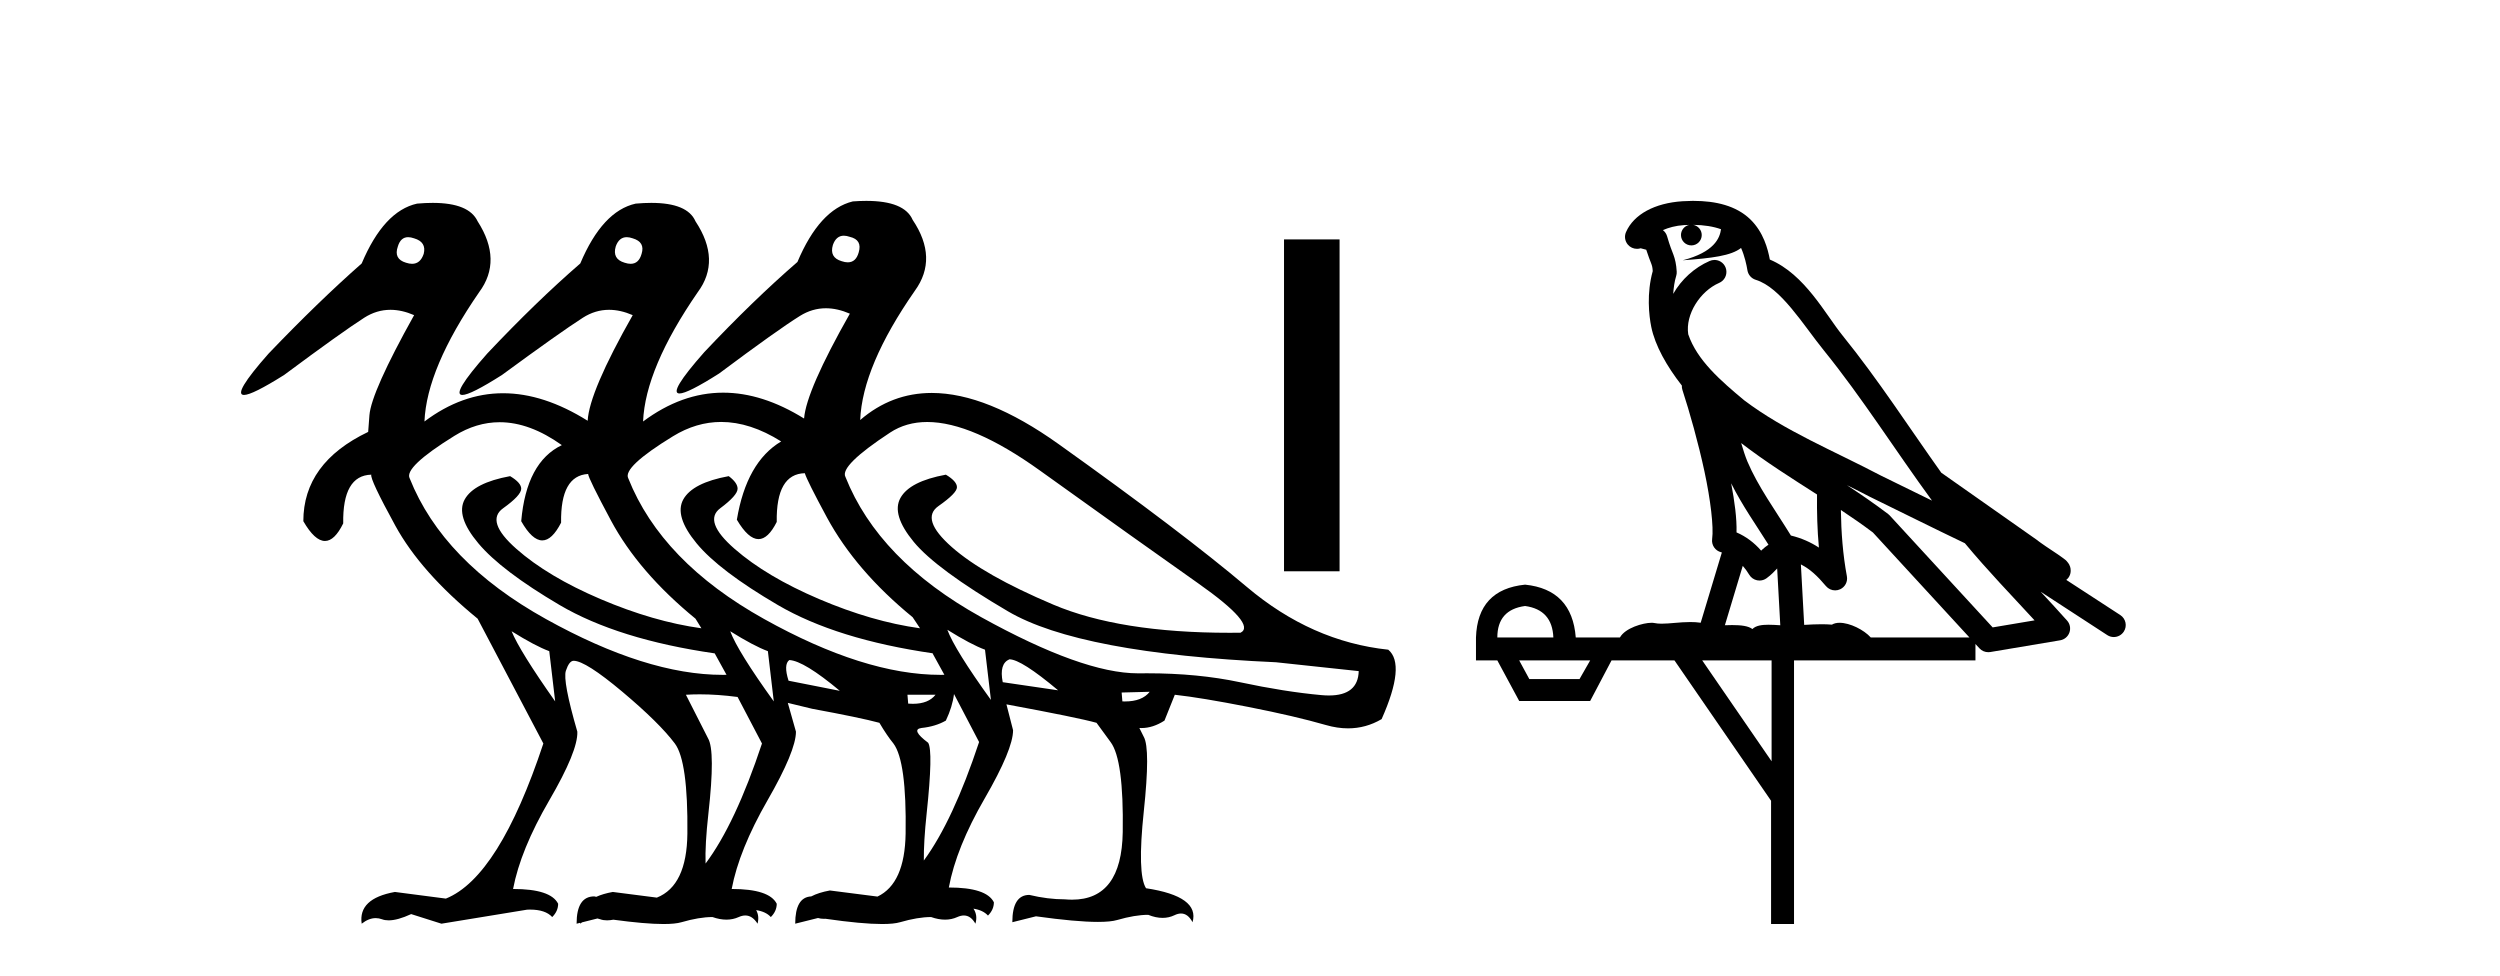
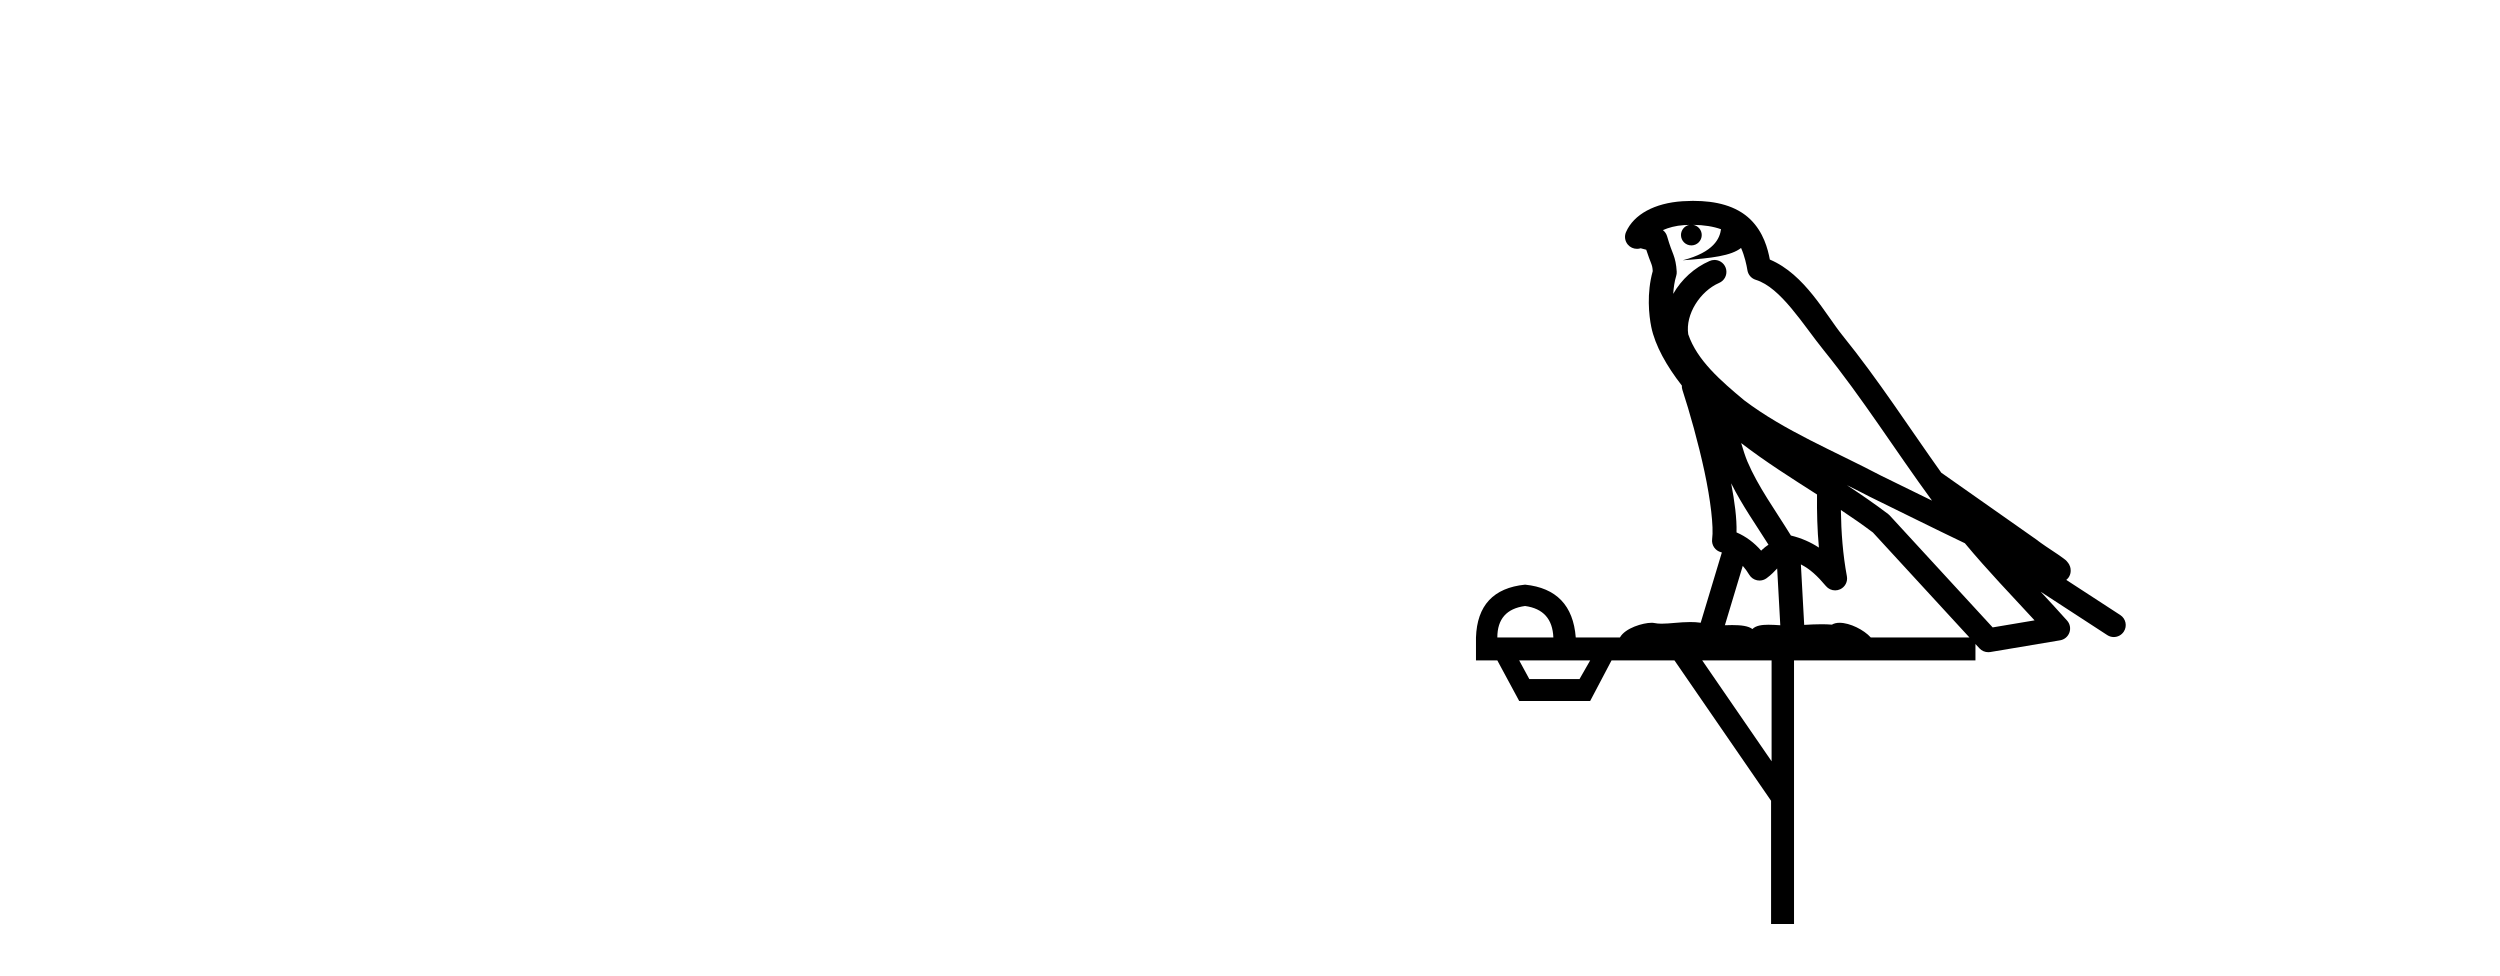
<svg xmlns="http://www.w3.org/2000/svg" width="105.0" height="41.0">
-   <path d="M 35.442 9.899 C 35.518 9.899 35.602 9.916 35.694 9.948 C 36.046 10.031 36.17 10.248 36.066 10.599 C 35.989 10.878 35.836 11.018 35.607 11.018 C 35.53 11.018 35.446 11.003 35.353 10.971 C 35.001 10.868 34.877 10.641 34.981 10.289 C 35.072 10.029 35.226 9.899 35.442 9.899 ZM 17.143 9.961 C 17.218 9.961 17.301 9.978 17.393 10.01 C 17.744 10.113 17.879 10.33 17.796 10.661 C 17.703 10.94 17.54 11.08 17.308 11.08 C 17.23 11.08 17.145 11.065 17.052 11.034 C 16.7 10.93 16.586 10.703 16.71 10.351 C 16.787 10.091 16.931 9.961 17.143 9.961 ZM 26.323 9.961 C 26.399 9.961 26.483 9.978 26.574 10.01 C 26.926 10.113 27.05 10.33 26.947 10.661 C 26.869 10.94 26.716 11.08 26.487 11.08 C 26.411 11.08 26.326 11.065 26.233 11.034 C 25.882 10.93 25.758 10.703 25.861 10.351 C 25.953 10.091 26.107 9.961 26.323 9.961 ZM 20.986 17.733 C 21.828 17.733 22.698 18.054 23.597 18.695 C 22.604 19.171 22.035 20.236 21.891 21.89 C 22.196 22.428 22.492 22.697 22.776 22.697 C 23.049 22.697 23.312 22.449 23.566 21.952 C 23.545 20.632 23.924 19.951 24.701 19.907 L 24.701 19.907 C 24.709 20.03 25.028 20.681 25.659 21.859 C 26.435 23.307 27.619 24.682 29.211 25.985 L 29.459 26.388 C 28.115 26.202 26.704 25.793 25.225 25.163 C 23.747 24.532 22.568 23.829 21.689 23.053 C 20.81 22.278 20.624 21.709 21.131 21.347 C 21.637 20.985 21.891 20.711 21.891 20.525 C 21.891 20.36 21.736 20.184 21.425 19.998 C 20.412 20.184 19.776 20.51 19.518 20.975 C 19.259 21.44 19.45 22.056 20.092 22.821 C 20.733 23.586 21.87 24.449 23.504 25.411 C 25.137 26.372 27.309 27.05 30.018 27.442 L 30.514 28.342 C 30.459 28.343 30.404 28.344 30.349 28.344 C 28.215 28.344 25.742 27.562 22.93 26 C 20.045 24.397 18.137 22.428 17.207 20.091 C 17.041 19.781 17.667 19.186 19.083 18.307 C 19.701 17.924 20.335 17.733 20.986 17.733 ZM 30.289 17.722 C 31.101 17.722 31.941 17.994 32.809 18.54 C 31.837 19.119 31.217 20.215 30.948 21.828 C 31.268 22.371 31.571 22.643 31.857 22.643 C 32.127 22.643 32.382 22.402 32.623 21.921 C 32.602 20.577 32.995 19.895 33.802 19.874 C 33.864 20.081 34.174 20.701 34.732 21.735 C 35.539 23.224 36.738 24.62 38.331 25.923 L 38.641 26.388 C 37.297 26.202 35.885 25.793 34.407 25.163 C 32.928 24.532 31.744 23.829 30.855 23.053 C 29.966 22.278 29.764 21.709 30.25 21.347 C 30.736 20.985 30.979 20.711 30.979 20.525 C 30.979 20.36 30.855 20.184 30.607 19.998 C 29.594 20.184 28.958 20.51 28.699 20.975 C 28.441 21.44 28.627 22.056 29.258 22.821 C 29.888 23.586 31.026 24.449 32.67 25.411 C 34.314 26.372 36.49 27.05 39.199 27.442 L 39.168 27.442 L 39.664 28.342 C 39.61 28.343 39.555 28.344 39.5 28.344 C 37.366 28.344 34.898 27.562 32.096 26 C 29.221 24.397 27.319 22.428 26.388 20.091 C 26.223 19.781 26.848 19.191 28.265 18.323 C 28.919 17.922 29.593 17.722 30.289 17.722 ZM 42.394 27.691 C 42.725 27.691 43.407 28.125 44.441 28.993 L 42.115 28.652 C 42.011 28.135 42.105 27.815 42.394 27.691 ZM 33.15 27.722 C 33.558 27.742 34.265 28.173 35.273 29.015 L 35.273 29.015 L 33.119 28.59 C 32.975 28.135 32.985 27.846 33.15 27.722 ZM 38.943 17.724 C 40.205 17.724 41.785 18.404 43.681 19.765 C 46.463 21.761 48.675 23.338 50.319 24.496 C 51.963 25.654 52.558 26.346 52.103 26.574 C 51.946 26.576 51.791 26.577 51.638 26.577 C 48.567 26.577 46.101 26.183 44.24 25.395 C 42.285 24.568 40.864 23.762 39.975 22.976 C 39.085 22.19 38.899 21.616 39.416 21.254 C 39.933 20.892 40.192 20.629 40.192 20.463 C 40.192 20.298 40.037 20.122 39.726 19.936 C 38.713 20.122 38.077 20.448 37.819 20.913 C 37.56 21.378 37.746 21.994 38.377 22.759 C 39.008 23.524 40.326 24.496 42.332 25.674 C 44.338 26.853 48.091 27.567 53.592 27.815 L 57.066 28.187 C 57.048 28.869 56.63 29.21 55.815 29.21 C 55.716 29.21 55.61 29.205 55.5 29.195 C 54.476 29.102 53.333 28.921 52.072 28.652 C 50.901 28.403 49.604 28.278 48.184 28.278 C 48.074 28.278 47.964 28.279 47.853 28.28 C 47.833 28.28 47.813 28.28 47.793 28.28 C 46.246 28.28 44.053 27.494 41.215 25.923 C 38.341 24.33 36.438 22.366 35.508 20.029 C 35.342 19.719 35.968 19.098 37.385 18.168 C 37.835 17.872 38.355 17.724 38.943 17.724 ZM 39.788 26.45 C 40.45 26.863 40.978 27.143 41.37 27.287 L 41.619 29.397 C 40.605 27.99 39.995 27.008 39.788 26.45 ZM 21.487 26.512 C 22.149 26.925 22.676 27.205 23.069 27.349 L 23.317 29.459 C 22.325 28.053 21.715 27.07 21.487 26.512 ZM 30.669 26.512 C 31.331 26.925 31.858 27.205 32.251 27.349 L 32.499 29.459 C 31.486 28.053 30.876 27.07 30.669 26.512 ZM 48.288 29.055 C 48.075 29.326 47.728 29.461 47.245 29.461 C 47.211 29.461 47.176 29.46 47.14 29.459 L 47.109 29.086 L 48.288 29.055 ZM 39.292 29.18 C 39.093 29.433 38.775 29.56 38.339 29.56 C 38.276 29.56 38.212 29.557 38.144 29.552 L 38.113 29.18 ZM 40.068 29.149 L 41.122 31.165 C 40.392 33.369 39.618 35.028 38.801 36.142 L 38.801 36.142 C 38.795 35.625 38.834 34.963 38.92 34.158 C 39.106 32.411 39.127 31.423 38.982 31.196 C 38.486 30.824 38.393 30.617 38.703 30.575 C 39.096 30.534 39.437 30.431 39.726 30.265 C 39.913 29.872 40.026 29.5 40.068 29.149 ZM 29.39 29.162 C 29.888 29.162 30.418 29.199 30.979 29.273 L 32.003 31.227 C 31.258 33.474 30.468 35.155 29.634 36.269 L 29.634 36.269 C 29.616 35.734 29.656 35.031 29.754 34.158 C 29.95 32.411 29.945 31.361 29.738 31.01 L 28.808 29.18 C 28.997 29.168 29.191 29.162 29.39 29.162 ZM 36.855 37.656 L 36.855 37.656 L 36.855 37.656 C 36.855 37.656 36.855 37.656 36.855 37.656 ZM 25.042 37.667 L 25.042 37.667 C 25.042 37.667 25.042 37.667 25.042 37.667 L 25.042 37.667 C 25.042 37.667 25.042 37.667 25.042 37.667 ZM 27.588 37.7 L 27.588 37.7 L 27.588 37.7 C 27.588 37.7 27.588 37.7 27.588 37.7 ZM 36.386 8.437 C 36.208 8.437 36.019 8.444 35.818 8.459 C 34.887 8.686 34.112 9.534 33.492 11.003 C 32.251 12.078 30.948 13.339 29.583 14.787 C 28.558 15.946 28.21 16.526 28.539 16.526 C 28.767 16.526 29.322 16.246 30.204 15.686 C 31.837 14.466 32.97 13.66 33.6 13.267 C 33.943 13.054 34.305 12.947 34.687 12.947 C 35.008 12.947 35.344 13.023 35.694 13.174 C 34.474 15.324 33.833 16.793 33.771 17.578 C 32.604 16.854 31.471 16.492 30.373 16.492 C 29.213 16.492 28.092 16.896 27.009 17.703 C 27.071 16.214 27.836 14.404 29.304 12.274 C 29.966 11.385 29.935 10.392 29.211 9.296 C 28.987 8.779 28.368 8.521 27.354 8.521 C 27.151 8.521 26.933 8.531 26.699 8.552 C 25.768 8.759 24.992 9.596 24.372 11.065 C 23.131 12.14 21.829 13.401 20.464 14.849 C 19.439 16.008 19.091 16.588 19.419 16.588 C 19.648 16.588 20.203 16.308 21.084 15.748 C 22.718 14.549 23.85 13.748 24.481 13.344 C 24.827 13.123 25.194 13.012 25.581 13.012 C 25.898 13.012 26.23 13.087 26.574 13.236 C 25.354 15.387 24.724 16.865 24.682 17.672 C 23.45 16.901 22.266 16.516 21.13 16.516 C 19.979 16.516 18.878 16.912 17.827 17.703 C 17.889 16.214 18.654 14.404 20.123 12.274 C 20.784 11.385 20.764 10.392 20.061 9.296 C 19.819 8.779 19.19 8.521 18.174 8.521 C 17.97 8.521 17.751 8.531 17.517 8.552 C 16.586 8.759 15.811 9.596 15.191 11.065 C 13.97 12.14 12.668 13.401 11.282 14.849 C 10.257 16.008 9.913 16.588 10.248 16.588 C 10.482 16.588 11.043 16.308 11.934 15.748 C 13.547 14.549 14.668 13.748 15.299 13.344 C 15.646 13.123 16.012 13.012 16.399 13.012 C 16.717 13.012 17.048 13.087 17.393 13.236 C 16.193 15.387 15.568 16.788 15.516 17.439 C 15.487 17.804 15.47 18.038 15.463 18.14 L 15.463 18.14 C 13.648 19.008 12.74 20.258 12.74 21.89 C 13.059 22.444 13.362 22.721 13.649 22.721 C 13.919 22.721 14.174 22.475 14.415 21.983 C 14.394 20.639 14.787 19.957 15.594 19.936 L 15.594 19.936 C 15.552 20.06 15.888 20.773 16.602 22.076 C 17.315 23.379 18.468 24.682 20.061 25.985 L 22.821 31.227 C 21.58 34.97 20.216 37.141 18.727 37.741 L 16.586 37.462 C 15.552 37.648 15.087 38.092 15.191 38.795 C 15.39 38.639 15.586 38.561 15.78 38.561 C 15.869 38.561 15.956 38.577 16.044 38.609 C 16.126 38.64 16.219 38.655 16.323 38.655 C 16.574 38.655 16.889 38.567 17.269 38.392 L 18.541 38.795 L 22.139 38.206 C 22.18 38.204 22.22 38.203 22.26 38.203 C 22.693 38.203 23.004 38.308 23.193 38.516 C 23.359 38.351 23.442 38.165 23.442 37.958 C 23.235 37.544 22.604 37.337 21.549 37.337 C 21.756 36.241 22.263 35.001 23.069 33.615 C 23.876 32.23 24.269 31.268 24.248 30.73 C 23.834 29.304 23.674 28.451 23.767 28.171 C 23.86 27.892 23.969 27.753 24.093 27.753 C 24.424 27.753 25.106 28.187 26.14 29.055 C 27.174 29.924 27.908 30.648 28.343 31.227 C 28.715 31.723 28.891 32.985 28.87 35.011 C 28.855 36.47 28.428 37.366 27.588 37.7 L 27.588 37.7 L 25.737 37.462 C 25.465 37.511 25.233 37.58 25.042 37.667 L 25.042 37.667 C 25.015 37.661 24.988 37.654 24.961 37.648 C 24.465 37.648 24.217 38.03 24.217 38.795 L 24.367 38.758 L 24.367 38.758 C 24.369 38.77 24.37 38.783 24.372 38.795 C 24.396 38.775 24.42 38.756 24.444 38.739 L 24.444 38.739 L 25.093 38.576 L 25.093 38.576 C 25.132 38.584 25.171 38.595 25.21 38.609 C 25.295 38.64 25.39 38.655 25.495 38.655 C 25.577 38.655 25.666 38.645 25.76 38.627 L 25.76 38.627 C 26.651 38.748 27.352 38.809 27.865 38.809 C 28.196 38.809 28.448 38.784 28.622 38.733 C 29.118 38.589 29.552 38.516 29.924 38.516 C 30.131 38.589 30.326 38.625 30.51 38.625 C 30.693 38.625 30.865 38.589 31.026 38.516 C 31.123 38.472 31.215 38.45 31.303 38.45 C 31.501 38.45 31.673 38.565 31.817 38.795 C 31.872 38.585 31.853 38.395 31.759 38.225 L 31.759 38.225 C 32.03 38.266 32.235 38.363 32.375 38.516 C 32.54 38.351 32.623 38.165 32.623 37.958 C 32.416 37.544 31.786 37.337 30.731 37.337 C 30.938 36.241 31.439 35.001 32.235 33.615 C 33.032 32.23 33.43 31.268 33.43 30.73 L 33.088 29.521 L 33.088 29.521 C 33.337 29.583 33.678 29.665 34.112 29.769 C 35.456 30.017 36.397 30.213 36.935 30.358 C 37.142 30.71 37.338 30.999 37.524 31.227 C 37.896 31.723 38.067 32.985 38.036 35.011 C 38.014 36.411 37.621 37.292 36.855 37.656 L 36.855 37.656 L 34.856 37.4 C 34.541 37.457 34.28 37.54 34.072 37.649 L 34.072 37.649 C 33.623 37.67 33.399 38.052 33.399 38.795 L 34.356 38.556 L 34.356 38.556 C 34.429 38.579 34.509 38.59 34.597 38.59 C 34.62 38.59 34.643 38.59 34.667 38.588 L 34.667 38.588 C 35.689 38.736 36.482 38.809 37.047 38.809 C 37.377 38.809 37.63 38.784 37.803 38.733 C 38.3 38.589 38.734 38.516 39.106 38.516 C 39.313 38.589 39.508 38.625 39.692 38.625 C 39.875 38.625 40.047 38.589 40.207 38.516 C 40.305 38.472 40.396 38.45 40.481 38.45 C 40.676 38.45 40.838 38.565 40.967 38.795 C 41.037 38.559 41.009 38.349 40.885 38.164 L 40.885 38.164 C 41.153 38.205 41.356 38.302 41.495 38.454 C 41.66 38.289 41.743 38.103 41.743 37.896 C 41.536 37.482 40.905 37.275 39.851 37.275 C 40.057 36.159 40.559 34.913 41.355 33.538 C 42.151 32.163 42.549 31.206 42.549 30.668 L 42.27 29.583 L 42.27 29.583 C 44.276 29.955 45.537 30.213 46.054 30.358 L 46.644 31.165 C 47.016 31.661 47.186 32.922 47.155 34.949 C 47.126 36.84 46.418 37.786 45.029 37.786 C 44.929 37.786 44.827 37.781 44.72 37.772 C 44.245 37.772 43.749 37.71 43.232 37.586 C 42.756 37.586 42.518 37.968 42.518 38.733 L 43.511 38.485 C 44.634 38.642 45.501 38.72 46.113 38.72 C 46.47 38.72 46.74 38.694 46.923 38.64 C 47.419 38.496 47.853 38.423 48.226 38.423 C 48.439 38.509 48.64 38.551 48.829 38.551 C 49.006 38.551 49.172 38.514 49.327 38.439 C 49.425 38.391 49.517 38.367 49.602 38.367 C 49.796 38.367 49.958 38.489 50.087 38.733 C 50.294 38.01 49.642 37.534 48.133 37.306 C 47.884 36.914 47.853 35.838 48.039 34.081 C 48.226 32.323 48.226 31.278 48.039 30.948 L 47.853 30.575 L 47.853 30.575 C 47.883 30.577 47.912 30.578 47.941 30.578 C 48.263 30.578 48.586 30.474 48.908 30.265 L 49.342 29.18 C 50.087 29.262 51.116 29.433 52.429 29.691 C 53.742 29.95 54.827 30.203 55.686 30.451 C 56.007 30.544 56.318 30.591 56.618 30.591 C 57.118 30.591 57.588 30.462 58.028 30.203 C 58.71 28.673 58.803 27.701 58.307 27.287 C 56.156 27.06 54.176 26.181 52.367 24.651 C 50.557 23.121 47.921 21.12 44.457 18.649 C 42.452 17.219 40.678 16.504 39.134 16.504 C 38.01 16.504 37.008 16.883 36.128 17.641 L 36.128 17.641 C 36.19 16.131 36.955 14.322 38.424 12.212 C 39.085 11.302 39.054 10.31 38.331 9.234 C 38.1 8.703 37.452 8.437 36.386 8.437 Z" style="fill:#000000;stroke:none" />
-   <path d="M 53.929 10.055 L 53.929 23.994 L 56.262 23.994 L 56.262 10.055 Z" style="fill:#000000;stroke:none" />
  <path d="M 71.115 9.444 C 71.568 9.448 71.967 9.513 72.283 9.628 C 72.23 10.005 71.998 10.588 70.675 10.932 C 71.906 10.843 72.71 10.742 73.125 10.414 C 73.275 10.752 73.357 11.134 73.392 11.353 C 73.423 11.541 73.558 11.696 73.741 11.752 C 74.795 12.075 75.721 13.629 76.61 14.728 C 78.212 16.707 79.598 18.912 81.145 21.026 C 80.431 20.676 79.718 20.326 79.001 19.976 C 77.007 18.928 74.961 18.102 73.253 16.81 C 72.26 15.983 71.276 15.129 70.906 14.04 C 70.779 13.201 71.407 12.229 72.202 11.883 C 72.419 11.792 72.543 11.563 72.502 11.332 C 72.461 11.1 72.265 10.928 72.03 10.918 C 72.022 10.918 72.015 10.918 72.008 10.918 C 71.936 10.918 71.865 10.933 71.8 10.963 C 71.165 11.24 70.62 11.735 70.275 12.342 C 70.292 12.085 70.328 11.822 70.401 11.585 C 70.418 11.529 70.426 11.47 70.422 11.411 C 70.405 11.099 70.352 10.882 70.284 10.698 C 70.215 10.514 70.141 10.35 70.018 9.924 C 69.988 9.821 69.926 9.73 69.842 9.665 C 70.078 9.561 70.374 9.477 70.731 9.454 C 70.803 9.449 70.872 9.449 70.942 9.447 L 70.942 9.447 C 70.747 9.49 70.601 9.664 70.601 9.872 C 70.601 10.112 70.796 10.307 71.037 10.307 C 71.278 10.307 71.473 10.112 71.473 9.872 C 71.473 9.658 71.318 9.481 71.115 9.444 ZM 73.129 18.609 C 74.151 19.396 75.243 20.083 76.315 20.769 C 76.307 21.509 76.325 22.253 76.394 22.999 C 76.045 22.771 75.662 22.6 75.218 22.492 C 74.558 21.42 73.834 20.432 73.391 19.384 C 73.3 19.167 73.214 18.896 73.129 18.609 ZM 72.709 20.299 C 73.17 21.223 73.758 22.054 74.276 22.877 C 74.176 22.944 74.087 23.014 74.015 23.082 C 73.996 23.099 73.986 23.111 73.969 23.128 C 73.684 22.8 73.337 22.534 72.934 22.361 C 72.95 21.773 72.854 21.065 72.709 20.299 ZM 77.57 20.376 L 77.57 20.376 C 77.899 20.539 78.227 20.703 78.548 20.872 C 78.552 20.874 78.557 20.876 78.561 20.878 C 79.878 21.52 81.193 22.18 82.525 22.816 C 83.464 23.947 84.477 24.996 85.452 26.055 C 84.865 26.154 84.279 26.252 83.692 26.351 C 82.25 24.783 80.809 23.216 79.367 21.648 C 79.347 21.626 79.325 21.606 79.301 21.588 C 78.739 21.162 78.156 20.763 77.57 20.376 ZM 73.196 23.766 C 73.294 23.877 73.385 24.001 73.469 24.141 C 73.542 24.261 73.661 24.345 73.799 24.373 C 73.832 24.38 73.866 24.383 73.899 24.383 C 74.004 24.383 74.107 24.35 74.193 24.288 C 74.404 24.135 74.532 23.989 74.641 23.876 L 74.772 26.261 C 74.603 26.25 74.432 26.239 74.272 26.239 C 73.991 26.239 73.743 26.275 73.601 26.42 C 73.432 26.29 73.128 26.253 72.75 26.253 C 72.653 26.253 72.551 26.256 72.445 26.26 L 73.196 23.766 ZM 64.053 25.452 C 64.815 25.556 65.211 25.997 65.241 26.774 L 62.888 26.774 C 62.888 25.997 63.276 25.556 64.053 25.452 ZM 77.317 21.42 L 77.317 21.42 C 77.779 21.727 78.231 22.039 78.663 22.365 C 80.015 23.835 81.366 25.304 82.717 26.774 L 78.573 26.774 C 78.285 26.454 77.698 26.157 77.263 26.157 C 77.14 26.157 77.029 26.181 76.94 26.235 C 76.802 26.223 76.657 26.218 76.508 26.218 C 76.273 26.218 76.026 26.23 75.776 26.245 L 75.637 23.705 L 75.637 23.705 C 76.016 23.898 76.324 24.18 76.692 24.618 C 76.79 24.734 76.932 24.796 77.076 24.796 C 77.148 24.796 77.222 24.78 77.29 24.748 C 77.496 24.651 77.611 24.427 77.569 24.203 C 77.399 23.286 77.33 22.359 77.317 21.42 ZM 66.787 27.738 L 66.339 28.522 L 64.232 28.522 L 63.806 27.738 ZM 74.407 27.738 L 74.407 31.974 L 71.494 27.738 ZM 71.127 8.437 C 71.111 8.437 71.095 8.437 71.078 8.437 C 70.943 8.438 70.806 8.443 70.668 8.452 L 70.667 8.452 C 69.496 8.528 68.617 9.003 68.292 9.749 C 68.216 9.923 68.245 10.125 68.367 10.271 C 68.464 10.387 68.605 10.451 68.752 10.451 C 68.79 10.451 68.829 10.447 68.867 10.438 C 68.897 10.431 68.903 10.427 68.909 10.427 C 68.915 10.427 68.921 10.432 68.959 10.441 C 68.996 10.449 69.058 10.467 69.142 10.489 C 69.233 10.772 69.303 10.942 69.344 11.049 C 69.389 11.17 69.403 11.213 69.415 11.386 C 69.154 12.318 69.256 13.254 69.353 13.729 C 69.514 14.516 70.001 15.378 70.638 16.194 C 70.635 16.255 70.641 16.316 70.661 16.375 C 70.969 17.319 71.329 18.6 71.586 19.795 C 71.843 20.99 71.98 22.136 71.91 22.638 C 71.875 22.892 72.037 23.132 72.286 23.194 C 72.297 23.197 72.307 23.201 72.318 23.203 L 71.429 26.155 C 71.284 26.133 71.138 26.126 70.991 26.126 C 70.559 26.126 70.132 26.195 69.789 26.195 C 69.676 26.195 69.572 26.187 69.48 26.167 C 69.449 26.16 69.41 26.157 69.365 26.157 C 69.007 26.157 68.257 26.375 68.037 26.774 L 66.182 26.774 C 66.078 25.429 65.368 24.69 64.053 24.555 C 62.723 24.69 62.036 25.429 61.991 26.774 L 61.991 27.738 L 62.888 27.738 L 63.806 29.441 L 66.787 29.441 L 67.684 27.738 L 70.328 27.738 L 74.385 33.632 L 74.385 38.809 L 75.349 38.809 L 75.349 27.738 L 82.969 27.738 L 82.969 27.048 C 83.025 27.109 83.081 27.17 83.137 27.23 C 83.233 27.335 83.367 27.392 83.507 27.392 C 83.534 27.392 83.562 27.39 83.589 27.386 C 84.568 27.221 85.547 27.057 86.525 26.893 C 86.706 26.863 86.856 26.737 86.916 26.564 C 86.977 26.392 86.939 26.2 86.817 26.064 C 86.451 25.655 86.081 25.253 85.71 24.854 L 85.71 24.854 L 88.505 26.674 C 88.589 26.729 88.684 26.756 88.778 26.756 C 88.942 26.756 89.103 26.675 89.2 26.527 C 89.351 26.295 89.285 25.984 89.053 25.833 L 86.784 24.356 C 86.832 24.317 86.878 24.268 86.912 24.202 C 86.994 24.047 86.972 23.886 86.945 23.803 C 86.918 23.72 86.889 23.679 86.865 23.647 C 86.772 23.519 86.723 23.498 86.657 23.446 C 86.59 23.395 86.516 23.343 86.435 23.288 C 86.274 23.178 86.088 23.056 85.928 22.949 C 85.768 22.842 85.618 22.73 85.613 22.726 C 85.597 22.711 85.58 22.698 85.563 22.686 C 84.225 21.745 82.887 20.805 81.55 19.865 C 81.545 19.862 81.541 19.86 81.536 19.857 C 80.177 17.95 78.891 15.95 77.391 14.096 C 76.66 13.194 75.808 11.524 74.333 10.901 C 74.251 10.459 74.068 9.754 73.517 9.217 C 72.921 8.638 72.059 8.437 71.127 8.437 Z" style="fill:#000000;stroke:none" />
</svg>